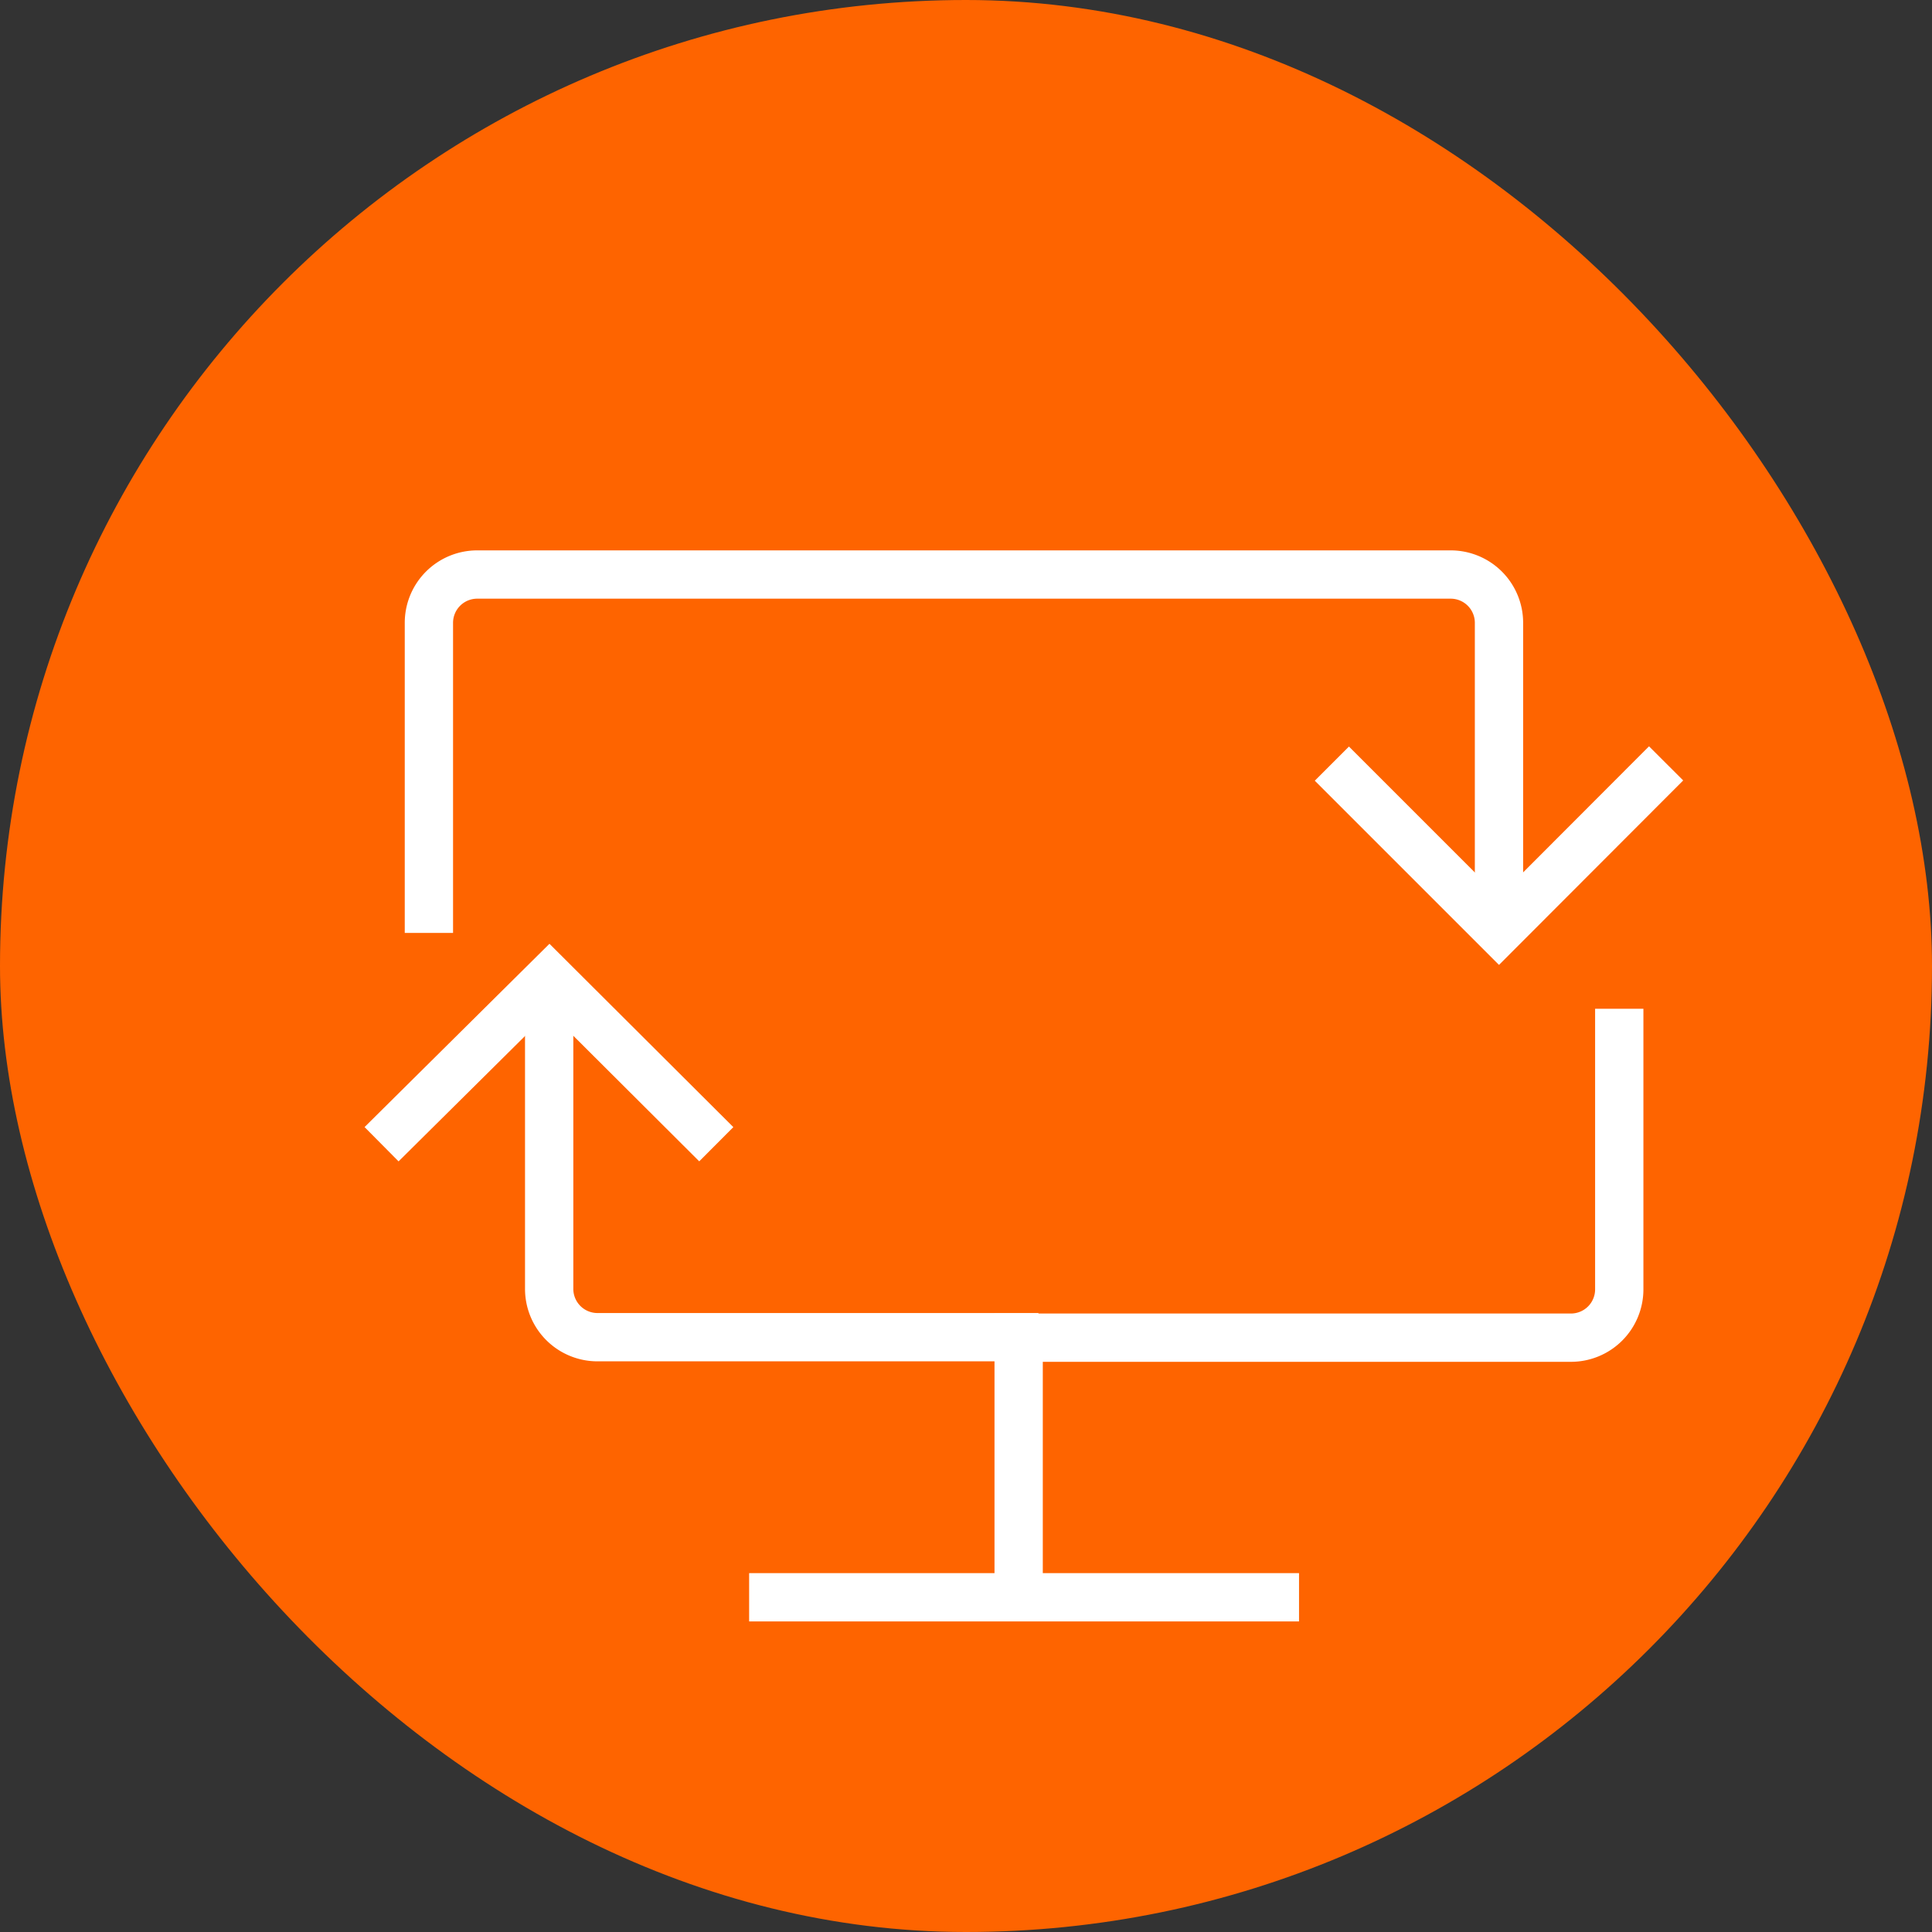
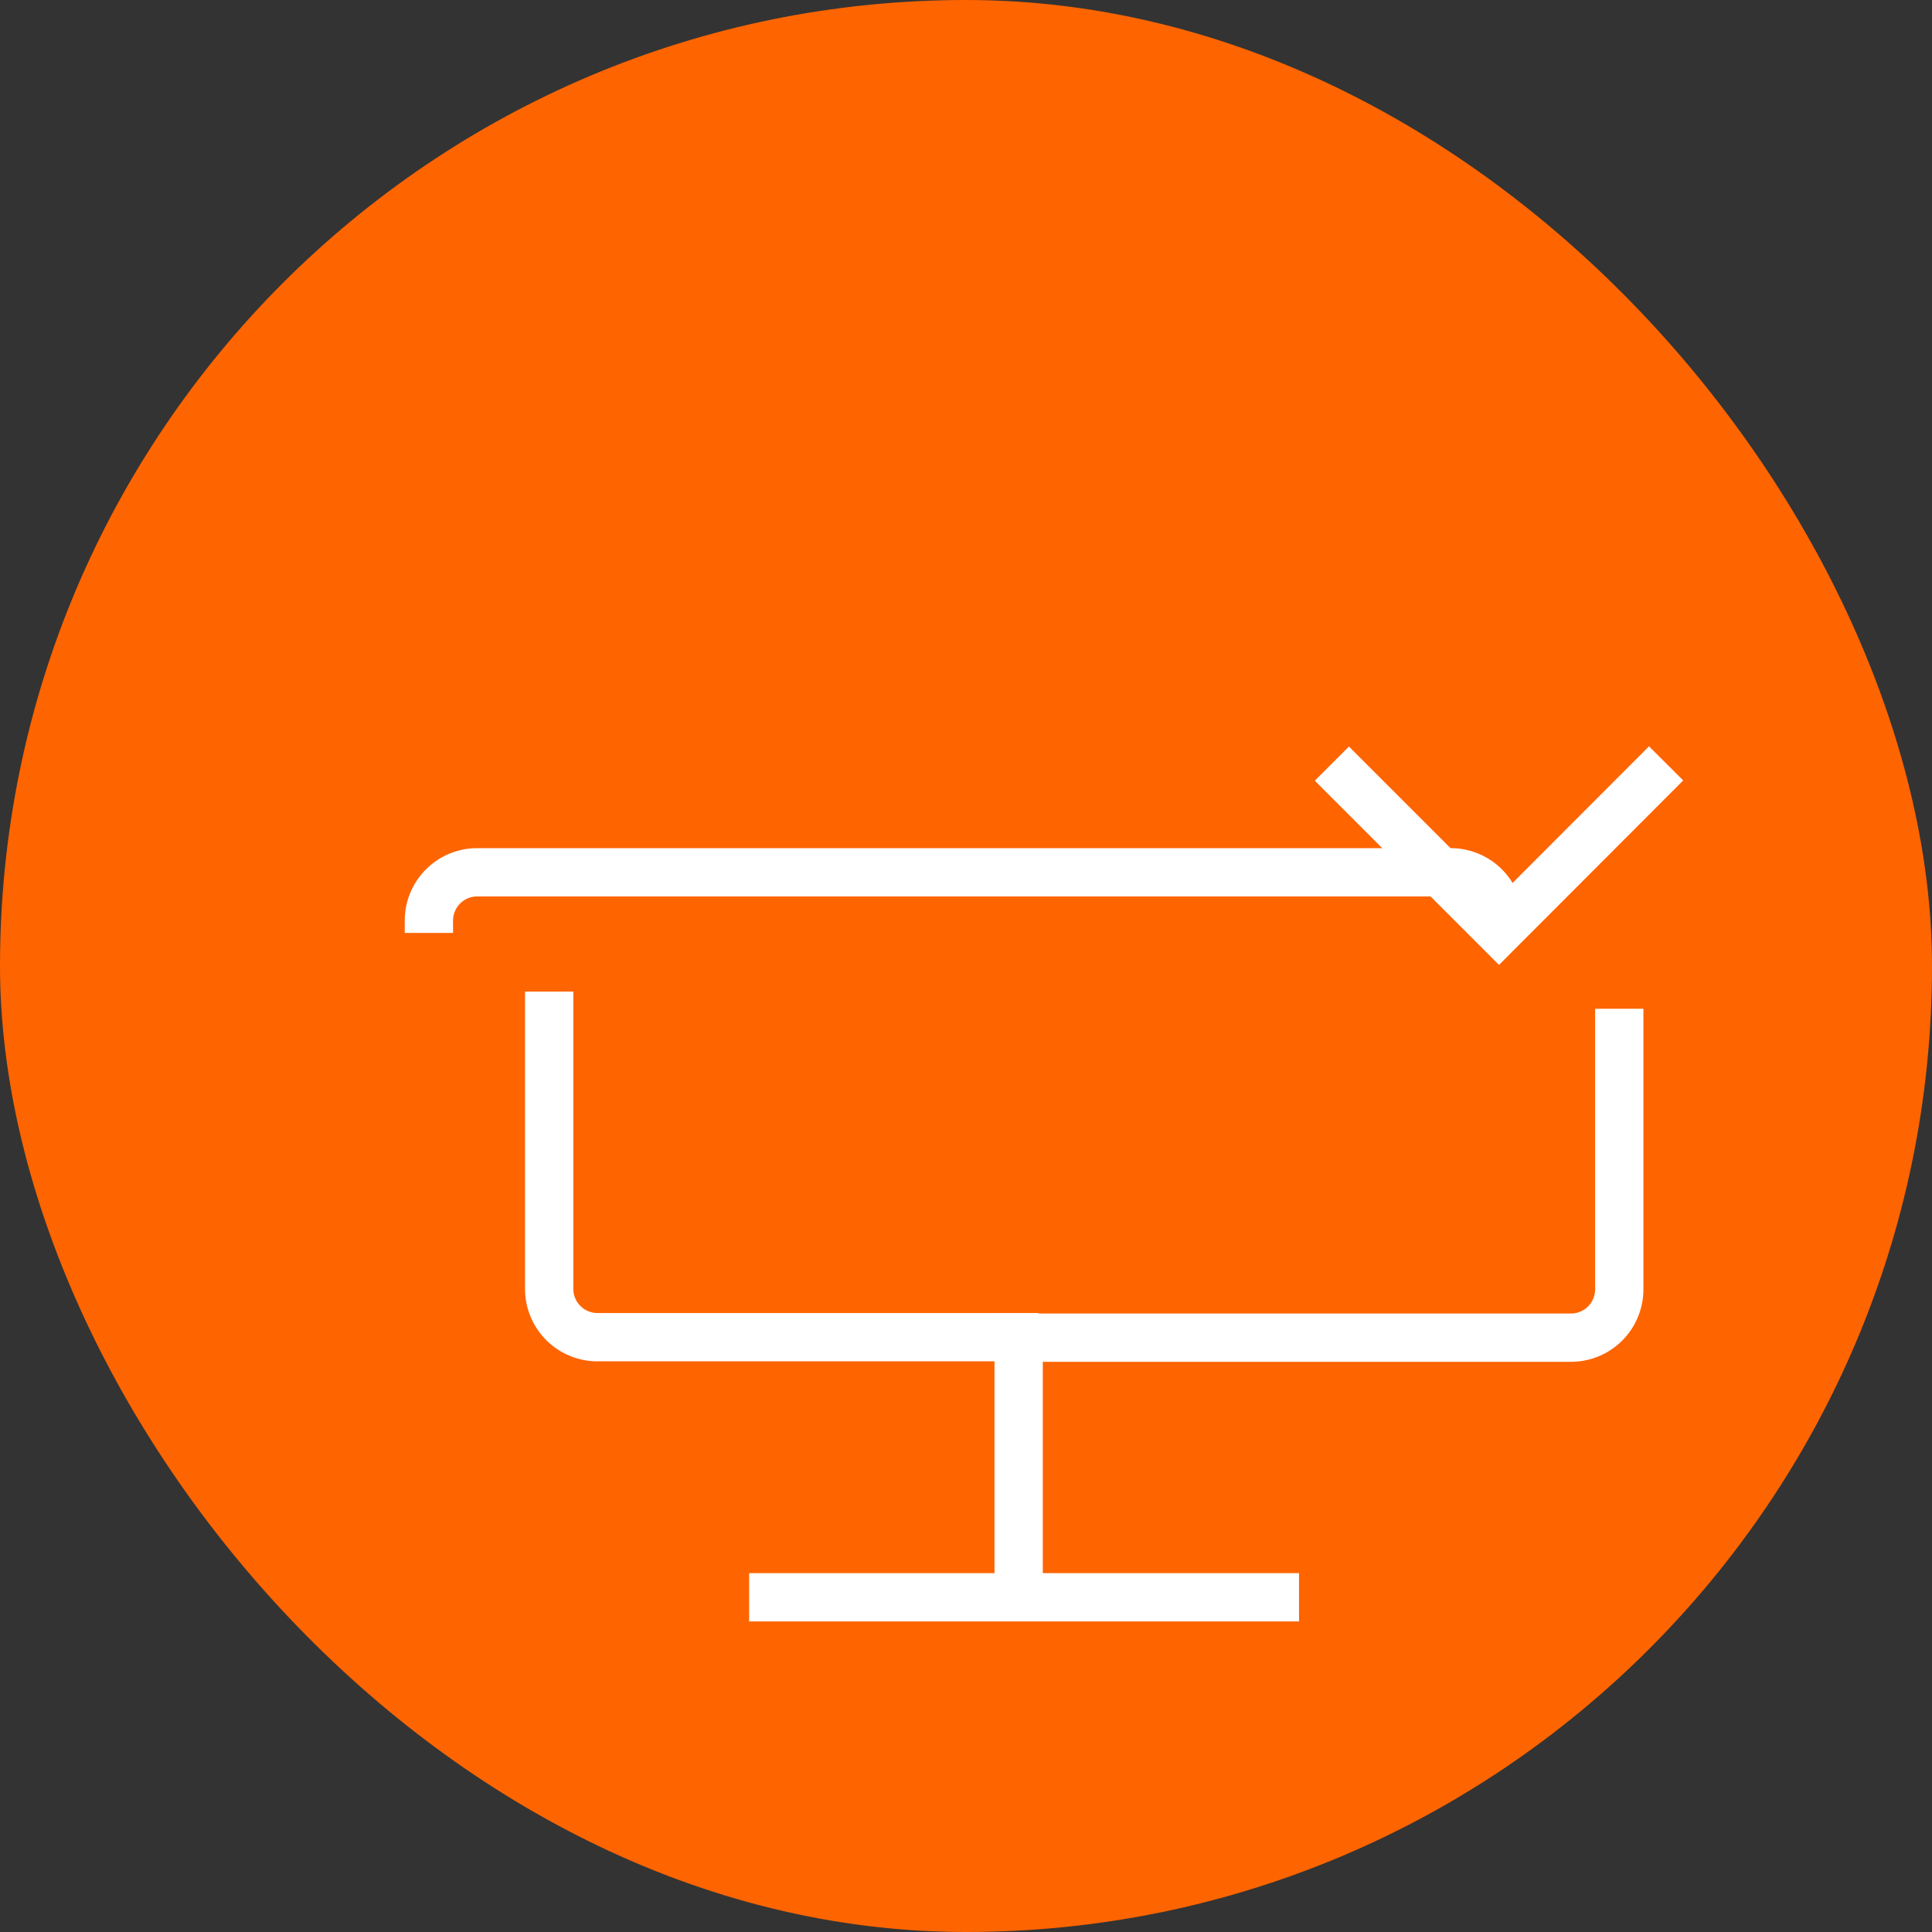
<svg xmlns="http://www.w3.org/2000/svg" viewBox="0 0 80 80">
  <rect x="0" y="0" width="80" height="80" fill="#333333" stroke="none" />
  <defs>
    <style>.cls-1{fill:#fe6400;}.cls-2{fill:none;stroke:#fff;stroke-miterlimit:10;stroke-width:2px;}</style>
  </defs>
  <title>13_2</title>
  <g id="Layer_2" data-name="Layer 2">
    <g id="Layer_1-2" data-name="Layer 1">
      <rect class="cls-1" width="80" height="80" rx="40" />
      <line class="cls-2" x1="31.02" y1="66.14" x2="53.79" y2="66.14" />
      <path class="cls-2" d="M22.74,41.06V53.37a2,2,0,0,0,2,2H43" />
-       <path class="cls-2" d="M62.07,38.12V25.79a2,2,0,0,0-2-2H19.76a2,2,0,0,0-2,2V38.63" />
+       <path class="cls-2" d="M62.07,38.12a2,2,0,0,0-2-2H19.76a2,2,0,0,0-2,2V38.63" />
      <path class="cls-2" d="M42.18,65.84V55.39H65.05a2,2,0,0,0,2-2V41.77" />
      <polyline class="cls-2" points="68.99 31.61 62.07 38.54 55.15 31.62" />
-       <polyline class="cls-2" points="15.8 47.38 22.75 40.49 29.66 47.38" />
    </g>
  </g>
</svg>